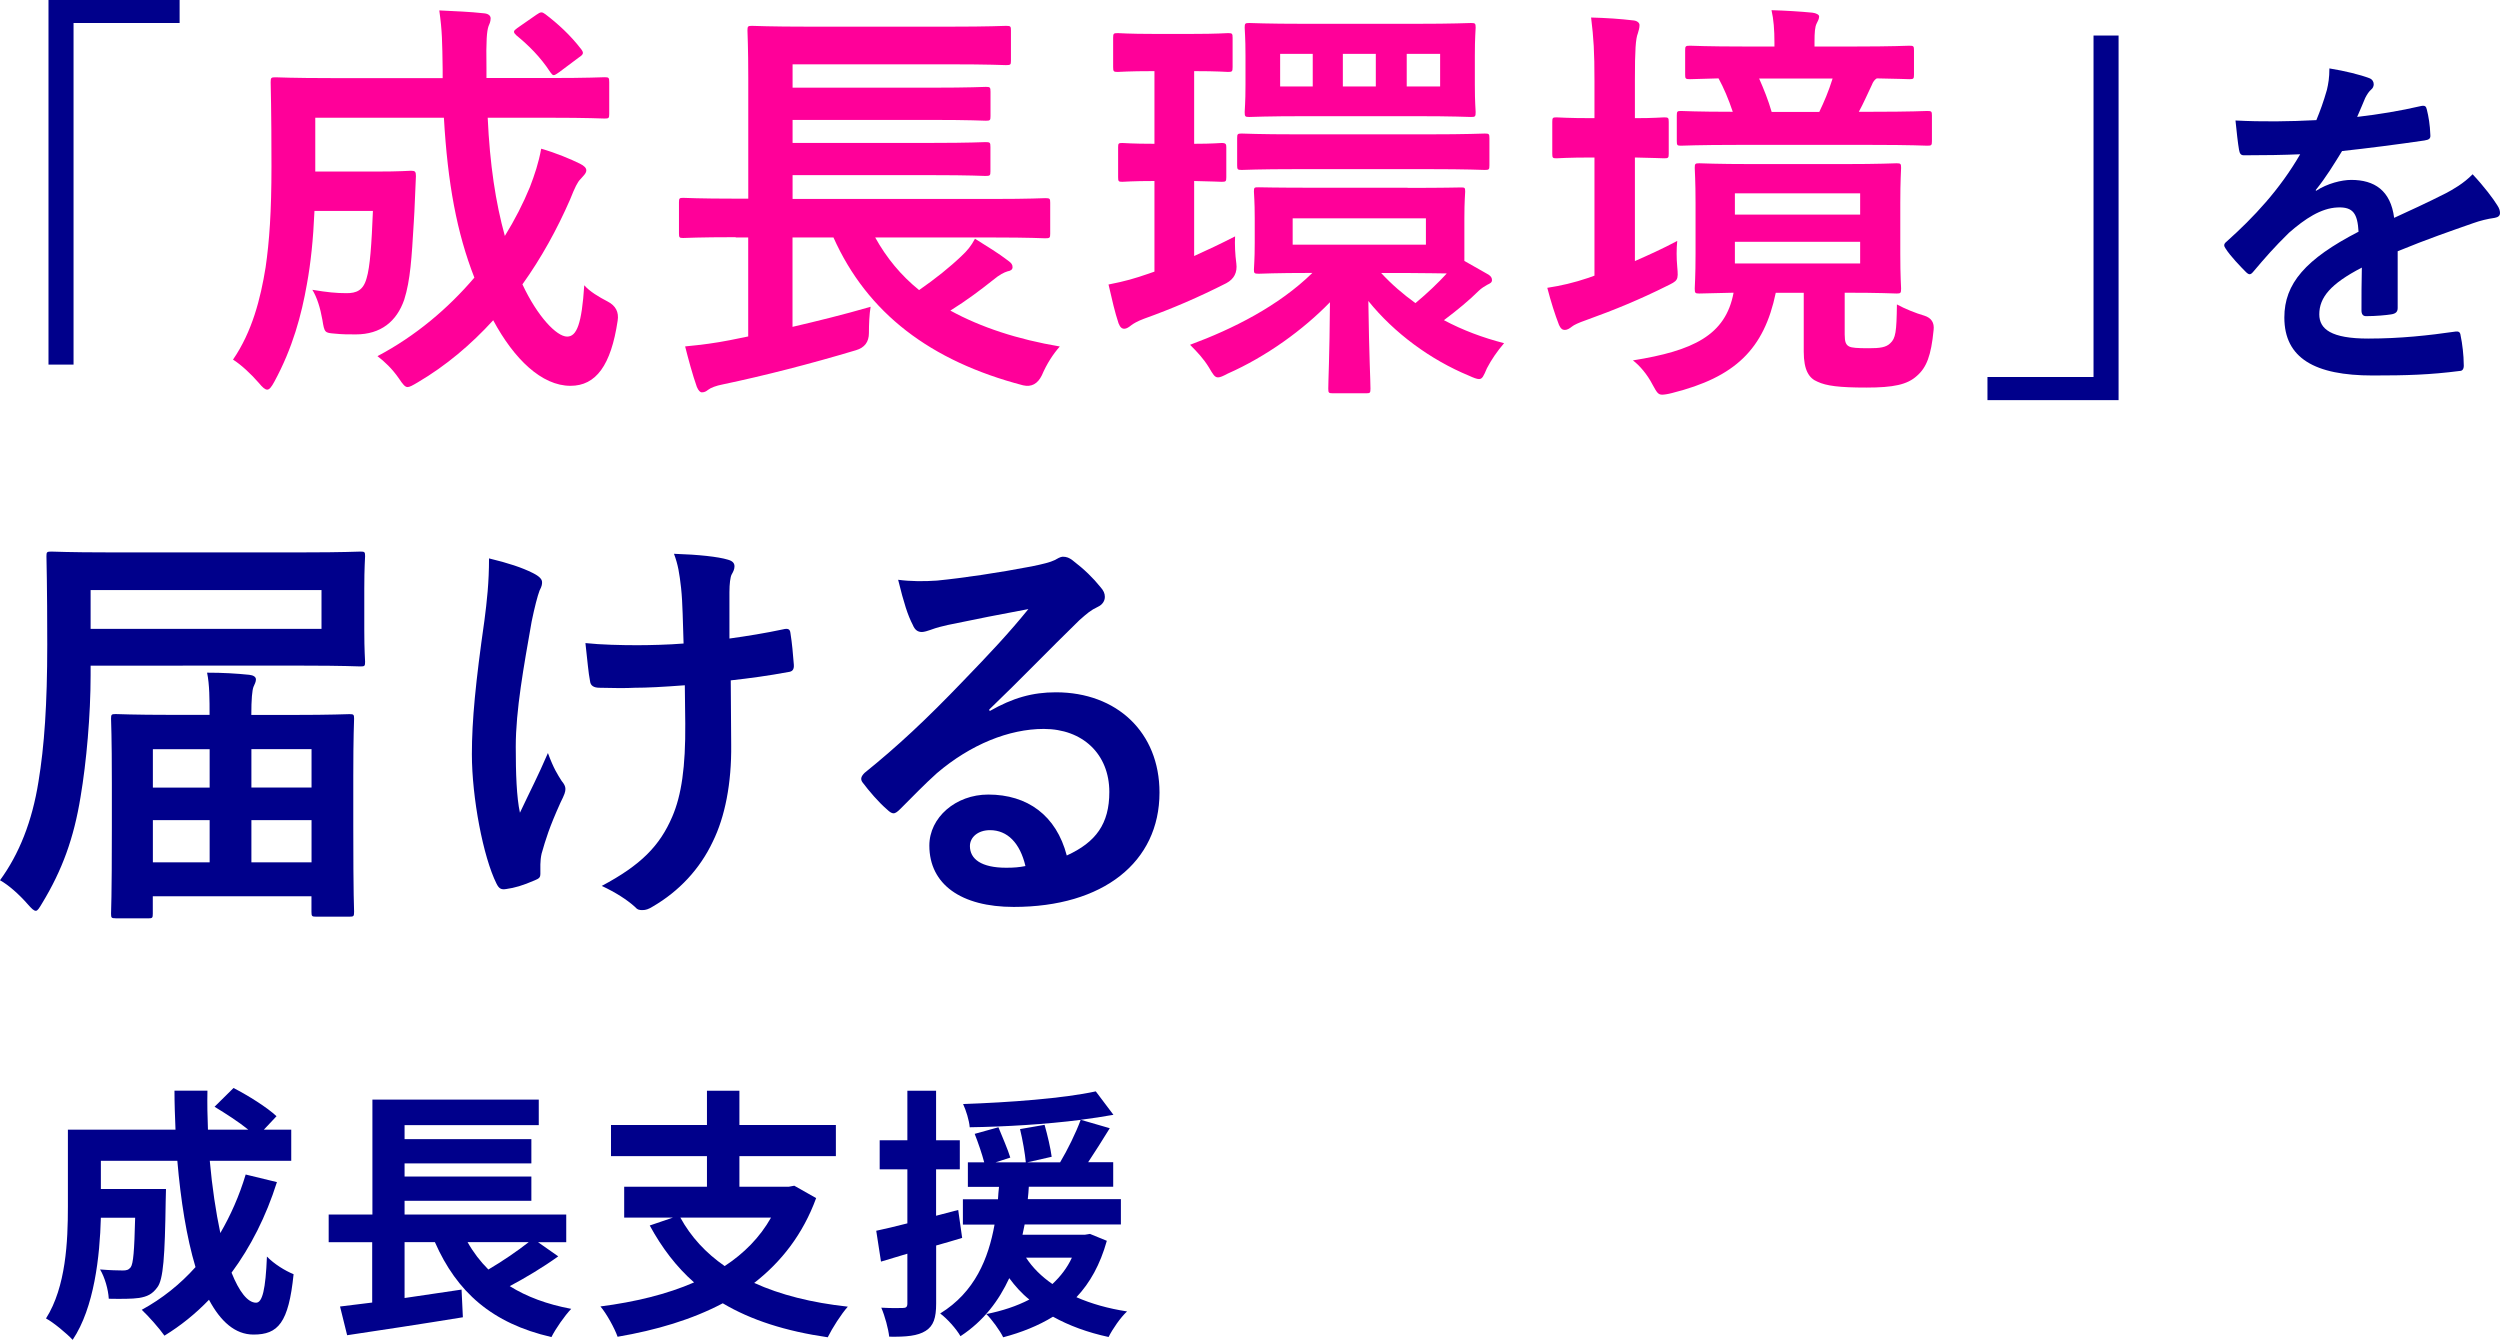
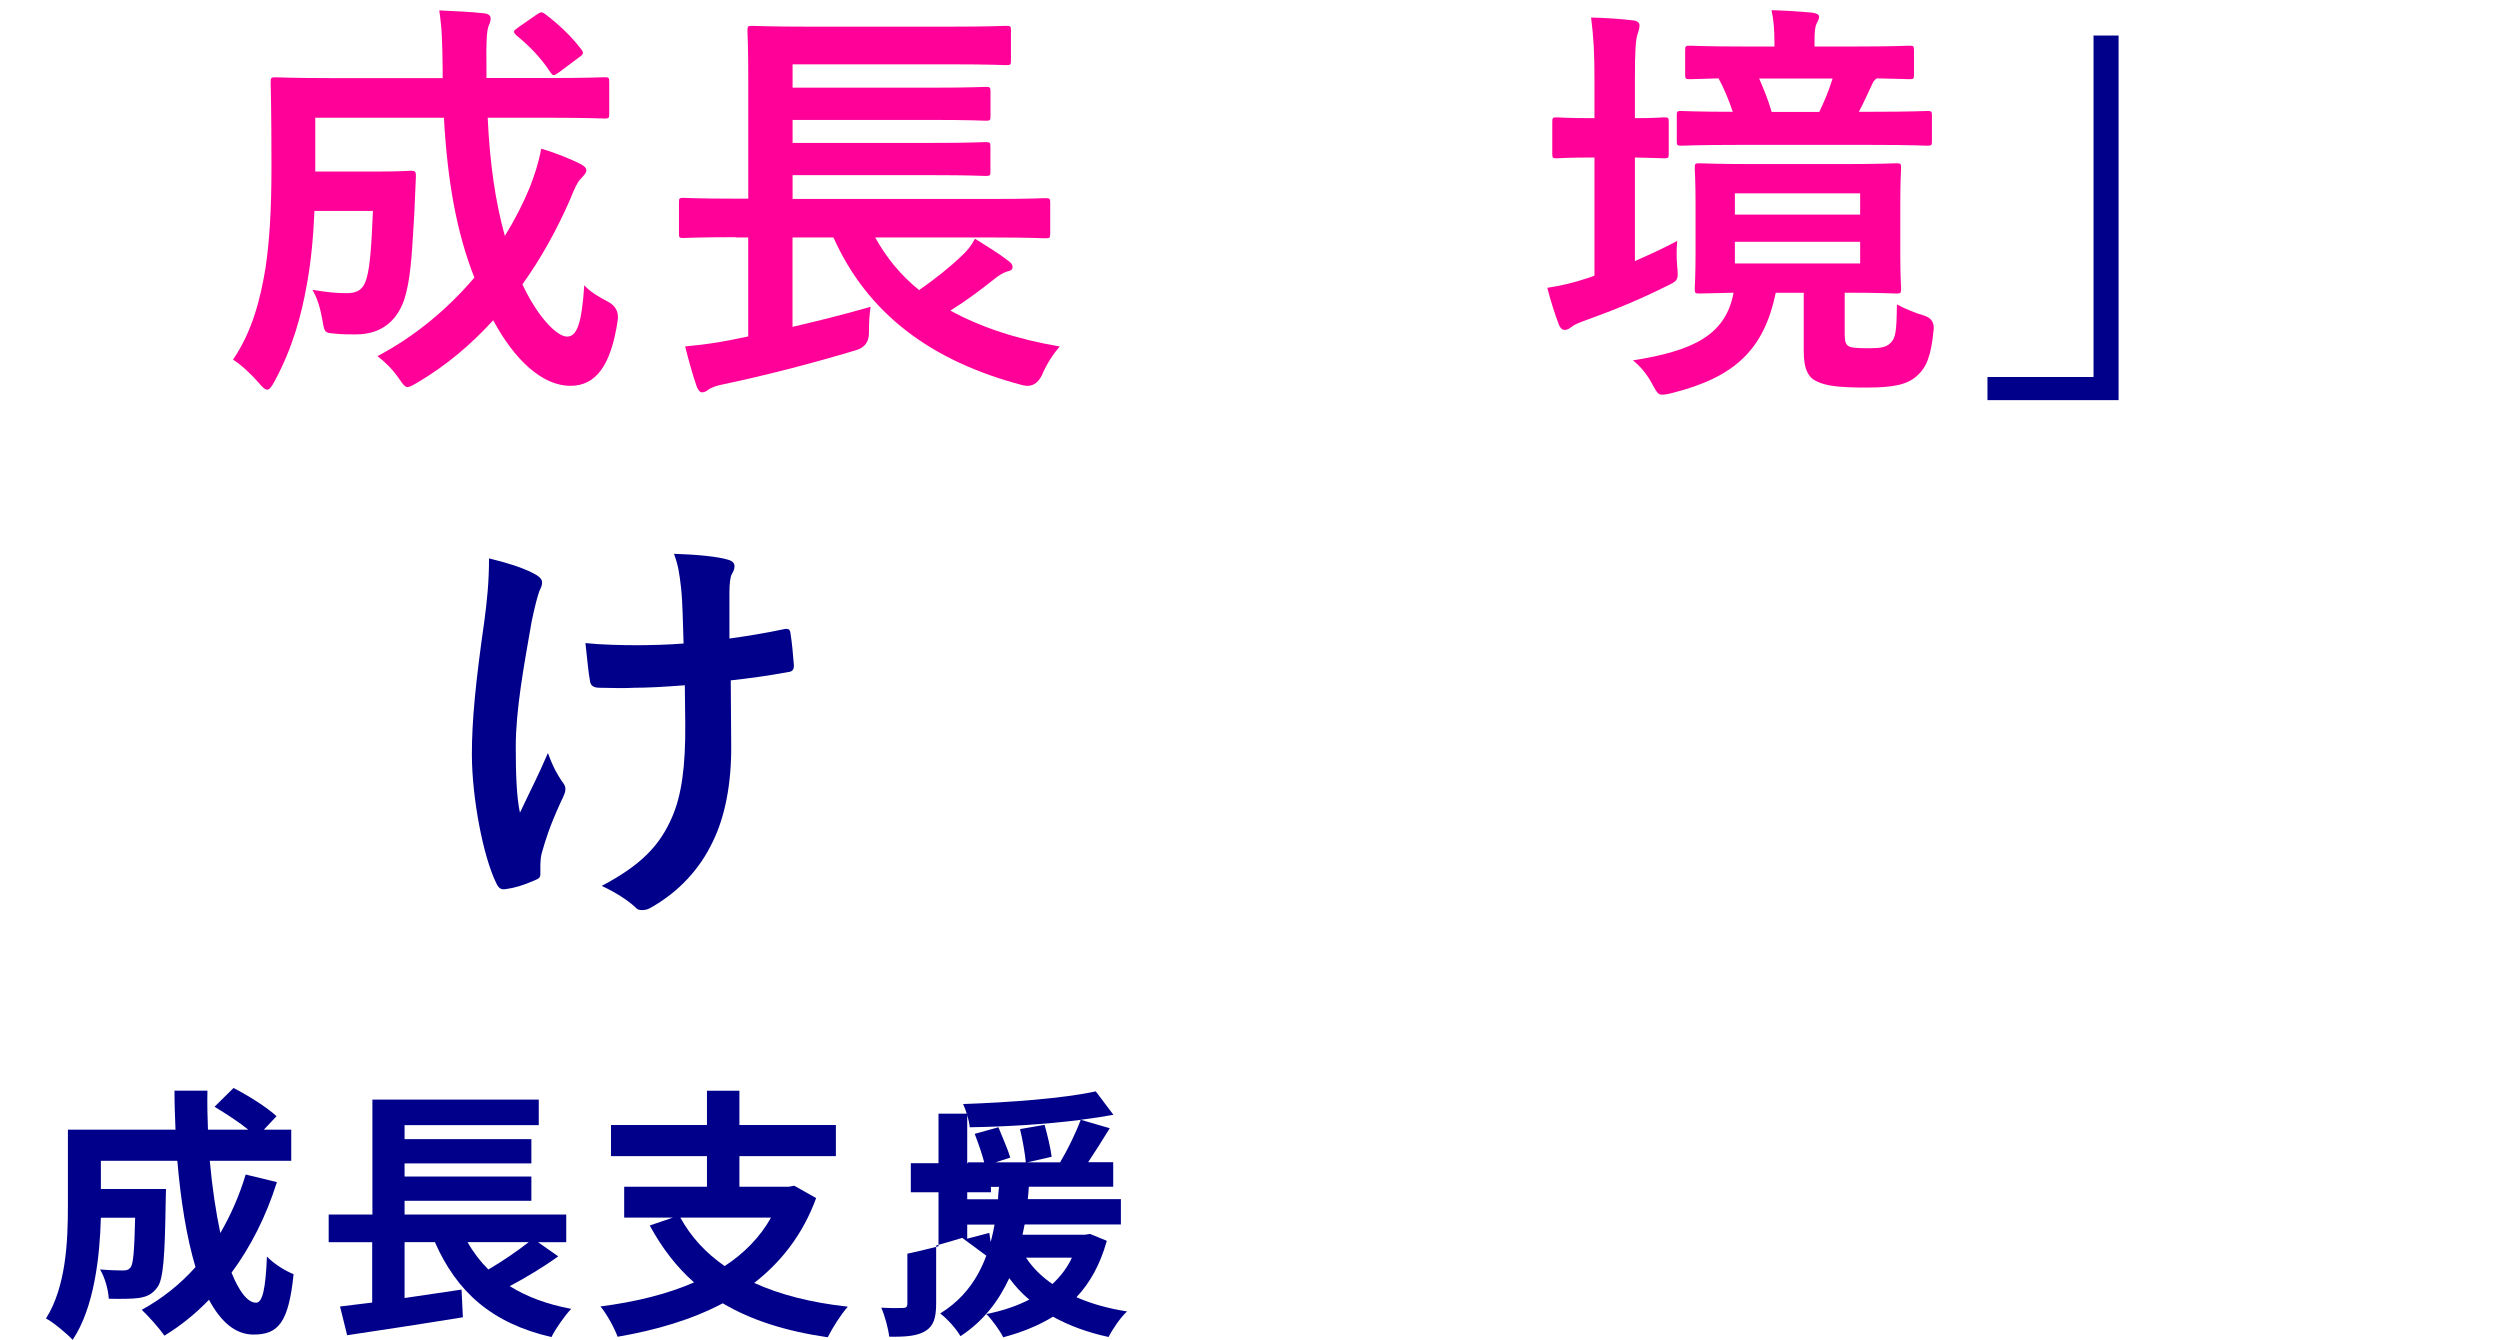
<svg xmlns="http://www.w3.org/2000/svg" id="Layer_2" viewBox="0 0 341.29 182.92">
  <defs>
    <style>
      .cls-1 {
        fill: #f09;
      }

      .cls-2 {
        fill: #00008b;
      }
    </style>
  </defs>
  <g id="_レイヤー_1" data-name="レイヤー_1">
    <g>
      <g>
-         <path class="cls-2" d="M24.52,0v3.14h-14.48v46.63h-3.42V0h17.9Z" />
        <path class="cls-1" d="M66.58,16.08c.29,6.38,1.08,11.57,2.34,16.13,1.37-2.22,2.51-4.45,3.42-6.67.63-1.65,1.2-3.31,1.54-5.24,2,.57,4.05,1.43,5.3,2.05.57.29.86.57.86.91,0,.4-.4.74-.8,1.2-.4.4-.74,1.08-1.42,2.79-1.77,4.05-3.93,7.98-6.5,11.57,2.05,4.39,4.67,7.13,6.1,7.13,1.31,0,2-1.71,2.34-7.01.74.86,2,1.6,3.19,2.22q1.65.85,1.37,2.62c-.91,6.1-2.96,8.89-6.44,8.89-3.93,0-7.7-3.65-10.55-8.95-3.02,3.31-6.44,6.21-10.32,8.49-.68.4-1.08.63-1.37.63-.34,0-.63-.34-1.2-1.2-.91-1.31-1.94-2.28-2.91-3.02,5.19-2.74,9.63-6.5,13.23-10.72-2.39-6.1-3.65-12.88-4.16-21.83h-17.56v7.35h8.21c3.48,0,4.5-.11,4.85-.11.57,0,.68.11.68.74-.11,2.17-.17,4.56-.29,6.27-.29,4.85-.46,7.92-1.31,10.6-1.03,2.96-3.19,4.73-6.61,4.73-1.03,0-1.88,0-2.91-.11-1.31-.11-1.37-.11-1.65-1.88-.29-1.65-.74-3.08-1.37-4.1,2.05.34,3.25.46,4.67.46,1.31,0,2.28-.34,2.74-2.05.46-1.48.68-4.62.86-9.18h-7.98c-.17,3.93-.51,7.13-1.03,9.98-.74,4.22-1.94,8.72-4.45,13.34-.4.74-.68,1.08-.97,1.08s-.63-.29-1.14-.91c-1.08-1.25-2.45-2.51-3.53-3.19,2.62-3.82,3.76-8.32,4.45-12.6.51-3.53.8-7.52.8-13.8,0-7.75-.11-11.12-.11-11.46,0-.63.06-.68.68-.68.34,0,2.22.11,7.64.11h15.16v-1.2c-.06-3.82-.06-5.19-.46-8.04,2.17.11,4.1.17,6.16.4.57.06.85.34.85.68,0,.46-.17.8-.29,1.08-.23.68-.34,1.88-.28,5.7v1.37h8.55c5.36,0,7.24-.11,7.58-.11.57,0,.63.06.63.68v4.33c0,.57-.06.63-.63.63-.34,0-2.22-.11-7.58-.11h-8.38ZM73.25,2c.57-.4.74-.4,1.2-.06,1.65,1.25,3.42,2.85,4.9,4.79.34.46.34.68-.28,1.08l-2.74,2.05c-.34.23-.57.4-.74.4s-.29-.17-.46-.4c-1.37-2.11-3.02-3.71-4.62-5.02-.23-.23-.34-.34-.34-.51s.17-.28.46-.51l2.62-1.82Z" />
        <path class="cls-1" d="M100.44,32.38c-5.07,0-6.84.11-7.18.11-.51,0-.57-.06-.57-.63v-4.22c0-.57.06-.63.57-.63.34,0,2.11.11,7.18.11h1.71V10.6c0-4.16-.11-6.1-.11-6.44,0-.57.06-.63.63-.63.34,0,2.34.11,7.87.11h19.04c5.53,0,7.41-.11,7.75-.11.63,0,.68.06.68.63v4.16c0,.51-.06.57-.68.57-.34,0-2.22-.11-7.75-.11h-21.38v3.19h18.98c5.3,0,7.07-.11,7.41-.11.57,0,.63.06.63.68v3.31c0,.57-.06.63-.63.63-.34,0-2.11-.11-7.41-.11h-18.98v3.14h18.98c5.3,0,7.01-.11,7.35-.11.63,0,.68.06.68.68v3.31c0,.57-.06.63-.68.63-.34,0-2.05-.11-7.35-.11h-18.98v3.25h27.36c5.07,0,6.78-.11,7.13-.11.63,0,.68.06.68.63v4.22c0,.57-.06.63-.68.63-.34,0-2.05-.11-7.13-.11h-16.08c1.54,2.79,3.53,5.19,5.99,7.18,2.22-1.54,4.22-3.14,5.81-4.67.74-.68,1.31-1.37,1.82-2.34,1.82,1.14,3.14,1.94,4.56,3.02.4.29.57.51.57.86s-.29.51-.68.57c-.51.17-1.03.4-2,1.2-1.65,1.31-3.53,2.74-5.81,4.16,4.16,2.28,9.18,3.93,14.94,4.9-.91,1.03-1.77,2.34-2.45,3.93q-.86,1.77-2.57,1.37c-12.66-3.31-21.26-9.86-25.88-20.18h-5.59v12.2c3.42-.8,6.9-1.65,10.66-2.74-.17,1.03-.23,2.39-.23,3.59q0,1.82-1.77,2.34c-6.27,1.88-12.54,3.48-18.19,4.67-.91.17-1.65.46-2,.74-.29.23-.51.34-.85.34-.23,0-.46-.23-.68-.74-.57-1.6-1.2-3.93-1.6-5.53,2.39-.23,4.1-.46,6.1-.85l2.51-.51v-13.51h-1.71Z" />
-         <path class="cls-1" d="M163.02,34.95c1.77-.8,3.59-1.65,5.59-2.68-.06,1.08,0,2.45.17,3.71q.23,1.82-1.37,2.68c-3.82,1.94-7.41,3.48-11.23,4.85-.91.34-1.48.68-1.77.91-.28.23-.63.46-.91.46-.34,0-.57-.17-.8-.74-.51-1.54-.86-3.08-1.37-5.3,2.34-.46,3.48-.8,5.47-1.48l.8-.28v-12.37c-3.13,0-4.05.11-4.39.11-.51,0-.57-.06-.57-.63v-4.1c0-.51.06-.57.57-.57.34,0,1.25.11,4.39.11v-9.92h-.11c-3.54,0-4.56.11-4.9.11-.57,0-.63-.06-.63-.68v-3.99c0-.57.06-.63.63-.63.34,0,1.37.11,4.96.11h5.13c3.59,0,4.62-.11,4.96-.11.57,0,.63.06.63.63v3.99c0,.63-.06.68-.63.68-.34,0-1.37-.11-4.62-.11v9.92c2.57,0,3.42-.11,3.76-.11.57,0,.63.17.63.57v4.1c0,.57-.06.63-.63.63-.34,0-1.2-.06-3.76-.11v10.26ZM192.15,25.65c5.13,0,6.9-.06,7.24-.06.57,0,.63,0,.63.57,0,.34-.11,1.25-.11,3.65v5.81l3.31,1.88c.34.23.46.46.46.74,0,.34-.28.46-.63.63-.4.23-.8.46-1.2.85-1.25,1.25-2.91,2.62-4.73,3.99,2.57,1.37,5.3,2.39,8.21,3.14-.97,1.14-1.71,2.22-2.34,3.42-.46,1.08-.63,1.48-1.08,1.48-.29,0-.74-.17-1.37-.46-5.25-2.17-10.2-5.81-13.74-10.2.11,7.81.29,10.77.29,11.97,0,.57-.06.63-.57.63h-4.56c-.57,0-.63-.06-.63-.63,0-1.14.17-4.16.23-11.8-3.65,3.76-8.67,7.41-13.97,9.75-.63.34-1.03.51-1.31.51-.46,0-.68-.4-1.25-1.37-.74-1.2-1.6-2.11-2.57-3.08,5.87-2.17,12.09-5.3,16.7-9.81-5.19,0-6.96.11-7.3.11-.63,0-.68-.06-.68-.57,0-.4.11-1.25.11-3.65v-3.36c0-2.39-.11-3.25-.11-3.65,0-.57.06-.57.68-.57.34,0,2.17.06,7.53.06h12.77ZM177.22,23.09c-5.53,0-7.35.11-7.7.11-.57,0-.63-.06-.63-.63v-3.71c0-.57.06-.63.63-.63.34,0,2.17.11,7.7.11h17.67c5.53,0,7.41-.11,7.81-.11.57,0,.63.06.63.63v3.71c0,.57-.06.63-.63.63-.4,0-2.28-.11-7.81-.11h-17.67ZM193.18,3.25c5.36,0,7.24-.11,7.64-.11.57,0,.63.06.63.63,0,.34-.11,1.31-.11,3.82v3.99c0,2.51.11,3.36.11,3.71,0,.63-.06.68-.63.68-.4,0-2.28-.11-7.64-.11h-14.76c-5.59,0-7.52.11-7.87.11-.57,0-.63-.06-.63-.68,0-.34.11-1.2.11-3.71v-3.99c0-2.51-.11-3.42-.11-3.82,0-.57.06-.63.63-.63.34,0,2.28.11,7.64.11h14.99ZM179.21,11.8v-4.45h-4.45v4.45h4.45ZM194.66,29.81h-18.19v3.59h18.19v-3.59ZM183.32,11.8h4.5v-4.45h-4.5v4.45ZM188.56,37.28c1.42,1.54,3.02,2.91,4.67,4.1,1.65-1.37,3.13-2.79,4.28-4.05-1.08,0-2.79-.06-5.36-.06h-3.59ZM196.6,7.35h-4.56v4.45h4.56v-4.45Z" />
        <path class="cls-1" d="M223.21,35.63c1.82-.8,3.71-1.65,5.76-2.74-.11,1.08-.11,2.34,0,3.53.17,1.88.11,1.88-1.54,2.68-3.42,1.71-6.96,3.19-10.95,4.62-.97.34-1.6.63-1.88.86-.29.23-.63.46-.97.46s-.57-.17-.8-.68c-.57-1.48-1.08-3.08-1.6-5.07,1.88-.29,3.59-.68,5.64-1.37l.8-.29v-16.13h-.23c-3.53,0-4.62.11-4.96.11-.51,0-.57-.06-.57-.63v-4.33c0-.57.06-.63.57-.63.34,0,1.42.11,4.96.11h.23v-5.07c0-4.05-.11-5.81-.46-8.67,2.11.06,3.88.17,5.81.4.51.06.8.34.8.63,0,.4-.11.74-.23,1.14-.29.74-.4,2.17-.4,6.38v5.19c2.68,0,3.65-.11,3.99-.11.57,0,.63.06.63.63v4.33c0,.57-.06.63-.63.63-.34,0-1.31-.06-3.99-.11v14.14ZM251.83,45.66c0,1.03.17,1.43.63,1.65.34.17,1.03.23,2.68.23,1.48,0,2.34-.11,2.91-.68.74-.68.86-1.54.91-5.3,1.03.57,2.57,1.2,3.76,1.54q1.42.46,1.25,1.94c-.34,3.53-.97,5.13-2.28,6.27-1.31,1.2-3.19,1.6-6.9,1.6s-5.47-.23-6.67-.8c-1.14-.46-1.88-1.54-1.88-4.1v-8.04h-3.82c-1.6,7.7-5.53,11.52-14.14,13.68-.63.17-1.14.23-1.37.23-.57,0-.74-.34-1.31-1.37-.74-1.43-1.77-2.62-2.68-3.31,8.21-1.31,12.66-3.42,13.74-9.24-3.14.06-4.39.11-4.67.11-.57,0-.63-.06-.63-.68,0-.34.11-1.65.11-4.73v-6.95c0-3.08-.11-4.39-.11-4.79,0-.57.06-.63.63-.63.4,0,2.17.11,7.3.11h12.37c5.13,0,6.84-.11,7.24-.11.57,0,.63.06.63.63,0,.4-.11,1.71-.11,4.79v6.95c0,3.08.11,4.39.11,4.73,0,.63-.06.68-.63.68-.4,0-2.11-.11-7.07-.11v5.7ZM237.29,19.78c-5.53,0-7.47.11-7.81.11-.51,0-.57-.06-.57-.63v-3.48c0-.57.06-.63.57-.63.29,0,2.17.11,7.07.11-.57-1.71-1.25-3.31-1.94-4.56-2.57.06-3.65.11-3.88.11-.63,0-.68-.06-.68-.63v-3.31c0-.57.06-.63.68-.63.34,0,2.17.11,7.52.11h3.99v-.51c0-1.77-.11-3.19-.4-4.45,2,.06,3.82.17,5.59.34.51.06.91.28.91.51,0,.34-.17.63-.34.97-.23.46-.29,1.2-.29,2.51v.63h5.42c5.3,0,7.18-.11,7.53-.11.57,0,.63.06.63.63v3.31c0,.57-.06.63-.63.63-.29,0-1.48-.06-4.45-.11-.29.17-.51.46-.68.91-.63,1.31-1.14,2.51-1.77,3.65h1.6c5.59,0,7.47-.11,7.75-.11.57,0,.63.06.63.63v3.48c0,.57-.06.63-.63.63-.29,0-2.17-.11-7.75-.11h-18.07ZM236.84,29.3h17.1v-2.91h-17.1v2.91ZM253.94,33.01h-17.1v2.96h17.1v-2.96ZM240.15,10.72c.63,1.43,1.25,2.96,1.71,4.56h6.5c.68-1.43,1.25-2.74,1.82-4.56h-10.03Z" />
        <path class="cls-2" d="M271.32,54.61v-3.14h14.48V4.85h3.42v49.77h-17.9Z" />
-         <path class="cls-2" d="M327.32,42.06c0,.53-.29.77-.91.86-.62.1-2.06.24-3.41.24-.43,0-.62-.29-.62-.77,0-1.73,0-4.13.05-5.86-4.27,2.21-5.81,4.08-5.81,6.38,0,2.02,1.63,3.31,6.67,3.31,4.42,0,8.26-.43,11.95-.96.43-.05.62.1.67.53.24,1.1.43,2.78.43,3.94.05.58-.14.91-.53.91-4.13.53-7.25.62-11.91.62-7.87,0-12.05-2.35-12.05-7.92,0-4.61,2.88-7.97,10.13-11.71-.14-2.45-.72-3.41-2.88-3.31-2.26.1-4.42,1.54-6.62,3.46-2.06,2.02-3.26,3.41-4.8,5.23-.24.29-.38.43-.58.43-.14,0-.34-.14-.53-.34-.67-.67-2.11-2.16-2.74-3.17-.14-.19-.19-.34-.19-.43,0-.19.1-.34.34-.53,3.7-3.31,7.25-7.1,10.03-11.91-2.26.1-4.85.14-7.68.14-.43,0-.58-.24-.67-.77-.14-.77-.34-2.54-.48-3.98,3.65.19,7.39.14,11.04-.05.53-1.3.96-2.45,1.44-4.13.19-.82.34-1.63.34-2.93,2.11.34,4.22.86,5.47,1.34.38.14.58.48.58.82,0,.24-.1.53-.34.72-.29.24-.58.67-.82,1.15-.29.67-.53,1.3-1.1,2.59,2.93-.34,5.86-.82,8.74-1.49.53-.1.67.05.77.48.24.96.43,2.06.48,3.46.05.48-.14.67-.82.77-3.6.53-7.73,1.06-11.23,1.44-1.1,1.78-2.16,3.55-3.6,5.33l.05.1c1.54-1.01,3.5-1.49,4.8-1.49,3.17,0,5.38,1.44,5.86,5.18,1.87-.86,4.61-2.11,7.06-3.36.91-.48,2.45-1.34,3.65-2.59,1.58,1.68,2.83,3.36,3.36,4.22.29.43.38.77.38,1.06,0,.38-.24.58-.72.67-1.01.14-1.97.38-2.93.72-3.12,1.1-6.24,2.16-10.32,3.84v7.73Z" />
-         <path class="cls-2" d="M12.37,92.18c0,5.42-.57,11.86-1.37,16.59-.91,5.64-2.51,10.03-5.25,14.54-.4.68-.63,1.03-.85,1.03-.29,0-.57-.29-1.08-.86-1.25-1.43-2.68-2.68-3.82-3.31,2.62-3.59,4.39-8.04,5.25-13.45.8-4.85,1.2-10.55,1.2-18.7s-.11-11.74-.11-12.09c0-.57.06-.63.68-.63.34,0,2.34.11,7.81.11h26.57c5.47,0,7.47-.11,7.81-.11.57,0,.63.06.63.63,0,.34-.11,1.48-.11,4.45v5.64c0,2.85.11,3.99.11,4.33,0,.57-.06.63-.63.63-.34,0-2.34-.11-7.81-.11H12.37v1.31ZM43.9,80.55H12.37v5.3h31.52v-5.3ZM15.79,125.36c-.57,0-.63-.06-.63-.63,0-.4.11-1.94.11-11.74v-6.04c0-6.56-.11-8.49-.11-8.84,0-.57.06-.63.63-.63.4,0,2.28.11,7.75.11h5.07c0-2.05,0-4.16-.34-5.76,2.17,0,3.99.11,5.76.29.57.06.91.29.91.63s-.17.63-.34,1.03c-.17.46-.29,1.65-.29,3.82h5.59c5.47,0,7.41-.11,7.81-.11.57,0,.63.06.63.63,0,.34-.11,2.28-.11,7.87v6.84c0,9.69.11,11.29.11,11.63,0,.63-.06.68-.63.68h-4.56c-.57,0-.63-.06-.63-.68v-2.11h-21.66v2.39c0,.57-.06.63-.63.63h-4.45ZM20.87,107.52h7.75v-5.24h-7.75v5.24ZM28.62,117.72v-5.76h-7.75v5.76h7.75ZM34.32,102.27v5.24h8.21v-5.24h-8.21ZM42.53,117.72v-5.76h-8.21v5.76h8.21Z" />
        <path class="cls-2" d="M73.76,119.37c0,.4-.17.57-.74.8-1.71.74-2.74,1.03-3.93,1.2-.68.11-.97-.06-1.31-.74-1.82-3.65-3.36-11.74-3.36-17.67,0-4.62.51-9.86,1.71-18.24.34-2.62.63-5.19.63-8.49,2.62.63,4.5,1.25,5.99,2,.91.46,1.25.85,1.25,1.25,0,.23,0,.51-.34,1.14-.28.74-.68,2.28-1.08,4.22-1.08,6.16-2.17,12.09-2.17,17.1,0,3.65.11,6.9.57,9.01,1.42-3.02,2.45-4.96,3.82-8.15.8,2.17,1.31,2.91,1.88,3.82.34.4.51.74.51,1.08,0,.4-.11.74-.68,1.88-1.54,3.42-2,4.96-2.57,6.95-.11.46-.17,1.08-.17,1.48v1.37ZM93.49,93.55c-3.02.23-5.19.34-6.84.34-1.2.06-2.68.06-4.79,0-.8,0-1.25-.28-1.31-.91-.23-1.14-.34-2.68-.63-5.19,2.11.23,4.96.29,7.07.29,1.6,0,4.28-.06,6.33-.23-.11-2.85-.11-5.42-.34-7.58-.23-2-.4-3.14-.97-4.67,3.36.11,6.04.4,7.35.8.63.17.91.46.91.91,0,.4-.17.74-.4,1.14-.17.34-.29,1.25-.29,2.39v6.33c2.45-.34,4.9-.74,7.3-1.25.68-.17.97-.06,1.03.51.23,1.43.34,2.79.46,4.28.06.74-.23.97-.74,1.03-2.74.51-5.25.85-7.87,1.14l.06,8.78c.06,5.3-.85,9.86-2.51,13.23-1.77,3.76-4.62,6.78-8.15,8.84-.63.4-1.03.51-1.42.51-.46,0-.68,0-1.14-.51-1.03-.91-2.51-1.88-4.45-2.79,5.36-2.85,7.92-5.47,9.63-9.46,1.25-2.91,1.82-6.78,1.77-12.71l-.06-5.19Z" />
-         <path class="cls-2" d="M135.09,97.08c3.19-1.82,5.87-2.57,9.06-2.57,8.32,0,14.14,5.47,14.14,13.68,0,9.52-7.7,15.62-19.9,15.62-7.18,0-11.52-3.08-11.52-8.38,0-3.82,3.59-6.96,8.04-6.96,5.36,0,9.29,2.85,10.72,8.32,3.99-1.82,5.81-4.33,5.81-8.67,0-5.19-3.65-8.61-8.95-8.61-4.73,0-9.98,2.11-14.59,6.04-1.65,1.48-3.25,3.14-4.96,4.85-.4.4-.68.63-.97.63-.23,0-.51-.17-.86-.51-1.2-1.03-2.45-2.51-3.36-3.71-.34-.46-.17-.86.29-1.31,4.45-3.59,8.38-7.24,13.51-12.6,3.53-3.65,6.21-6.5,8.84-9.75-3.42.63-7.47,1.43-11,2.17-.74.17-1.48.34-2.39.68-.29.11-.86.28-1.14.28-.57,0-.97-.28-1.25-.97-.68-1.31-1.2-2.91-2-6.16,1.71.23,3.59.23,5.3.11,3.48-.34,8.49-1.08,12.94-1.94,1.43-.29,2.57-.57,3.14-.86.29-.17.8-.46,1.08-.46.57,0,.91.17,1.31.46,1.71,1.31,2.85,2.45,3.82,3.65.46.51.63.91.63,1.37,0,.57-.34,1.08-.97,1.37-.97.46-1.42.86-2.51,1.82-4.16,4.05-7.98,8.04-12.31,12.2l.06.17ZM135.15,113.33c-1.65,0-2.74.97-2.74,2.17,0,1.77,1.54,2.96,4.96,2.96,1.03,0,1.77-.06,2.62-.23-.74-3.14-2.45-4.9-4.84-4.9Z" />
      </g>
      <g>
        <path class="cls-2" d="M37.8,161.39c-1.48,4.68-3.6,8.85-6.19,12.35,1.04,2.59,2.2,4.1,3.35,4.1.86,0,1.3-1.8,1.48-6.3.97,1.01,2.48,1.94,3.64,2.41-.68,6.66-2.12,8.24-5.47,8.24-2.52,0-4.5-1.8-6.08-4.75-1.84,1.91-3.85,3.53-6.08,4.9-.65-.94-2.2-2.7-3.1-3.53,2.77-1.51,5.25-3.49,7.34-5.83-1.22-4.07-2.02-9.11-2.48-14.51h-10.44v3.85h8.89s-.04,1.12-.04,1.62c-.11,7.56-.32,10.76-1.15,11.81-.68.94-1.4,1.26-2.48,1.44-.94.14-2.48.14-4.14.11-.07-1.26-.54-2.92-1.19-4,1.3.11,2.52.14,3.1.14.5,0,.79-.07,1.08-.43.36-.5.5-2.23.61-6.77h-4.68c-.14,5.26-.9,12.27-3.85,16.67-.76-.83-2.66-2.41-3.64-2.92,2.74-4.32,2.99-10.58,2.99-15.26v-10.51h14.69c-.07-1.76-.14-3.53-.14-5.33h4.5c-.04,1.8,0,3.56.07,5.33h5.51c-1.33-1.08-3.13-2.23-4.61-3.13l2.59-2.56c1.98,1.01,4.61,2.66,5.87,3.85l-1.73,1.84h3.74v4.25h-11.12c.32,3.6.83,6.98,1.44,9.86,1.4-2.41,2.59-5.08,3.46-7.99l4.28,1.04Z" />
        <path class="cls-2" d="M76.21,171.51c-2.05,1.48-4.46,2.92-6.62,4.07,2.3,1.44,5.08,2.48,8.39,3.1-.9.94-2.12,2.7-2.7,3.85-8.13-1.87-12.92-6.16-15.91-12.96h-4.14v7.63c2.52-.36,5.18-.76,7.78-1.15l.18,3.78c-5.51.9-11.45,1.8-15.8,2.45l-.97-3.92c1.3-.14,2.77-.36,4.39-.54v-8.24h-5.94v-3.78h5.97v-15.69h22.71v3.49h-18.32v1.91h17.31v3.31h-17.31v1.8h17.31v3.31h-17.31v1.87h22.07v3.78h-3.85l2.77,1.94ZM63.83,169.57c.79,1.4,1.73,2.63,2.84,3.74,1.91-1.12,3.96-2.52,5.51-3.74h-8.35Z" />
        <path class="cls-2" d="M111.42,163.55c-1.8,4.93-4.75,8.71-8.46,11.59,3.56,1.62,7.81,2.7,12.78,3.24-.9,1.01-2.12,2.92-2.74,4.18-5.72-.83-10.47-2.34-14.33-4.64-4.21,2.23-9.11,3.67-14.36,4.57-.4-1.15-1.51-3.17-2.34-4.14,4.72-.61,9.07-1.66,12.78-3.28-2.41-2.12-4.39-4.72-6.05-7.77l3.17-1.08h-6.66v-4.21h11.3v-4.18h-13.1v-4.25h13.1v-4.68h4.43v4.68h13.17v4.25h-13.17v4.18h6.73l.76-.14,2.99,1.69ZM92.88,166.22c1.44,2.63,3.46,4.82,6.05,6.62,2.63-1.73,4.79-3.89,6.33-6.62h-12.38Z" />
-         <path class="cls-2" d="M131.36,168.99c-1.19.36-2.38.72-3.56,1.04v7.92c0,1.98-.36,3.06-1.44,3.74-1.08.68-2.63.83-4.97.79-.11-1.04-.58-2.81-1.08-3.96,1.29.07,2.52.07,2.95.04.43,0,.61-.14.61-.61v-6.8l-3.6,1.08-.65-4.21c1.22-.25,2.66-.61,4.25-1.01v-7.38h-3.78v-3.96h3.78v-6.77h3.92v6.77h3.24v3.96h-3.24v6.34l3.02-.79.54,3.82ZM151.09,169.42c-.9,3.2-2.27,5.69-4.14,7.67,2.05.9,4.36,1.55,6.91,1.94-.9.83-1.98,2.41-2.52,3.49-2.84-.61-5.4-1.55-7.59-2.77-1.98,1.22-4.32,2.16-6.8,2.81-.43-.9-1.58-2.48-2.3-3.17,2.16-.43,4.14-1.08,5.87-1.98-1.04-.83-1.94-1.84-2.74-2.92-1.4,3.02-3.46,5.83-6.66,7.92-.58-1.01-1.8-2.38-2.77-3.1,4.75-2.92,6.59-7.52,7.42-12.13h-4.32v-3.46h4.79c.04-.58.07-1.15.14-1.69h-4.25v-3.35h2.23c-.29-1.12-.83-2.7-1.3-3.89l3.24-.9c.54,1.33,1.3,3.06,1.62,4.14l-2.02.65h4.14c-.11-1.19-.43-3.06-.79-4.54l3.35-.58c.4,1.4.83,3.24.97,4.36l-3.35.76h4.5c1.01-1.69,2.16-4.03,2.81-5.8-4.79.61-10.33.94-15.15,1.01-.07-.94-.5-2.3-.9-3.17,6.3-.22,13.68-.76,18.11-1.73l2.41,3.2c-1.37.25-2.84.47-4.46.68l3.96,1.15c-.97,1.58-2.02,3.24-2.95,4.64h3.42v3.35h-11.52c-.04.58-.07,1.12-.14,1.69h12.71v3.46h-13.14c-.11.47-.18.94-.29,1.4h8.53l.68-.11,2.3.94ZM140.07,171.69c.9,1.37,2.09,2.56,3.6,3.6,1.08-1.01,2.02-2.2,2.66-3.6h-6.26Z" />
+         <path class="cls-2" d="M131.36,168.99c-1.19.36-2.38.72-3.56,1.04v7.92c0,1.98-.36,3.06-1.44,3.74-1.08.68-2.63.83-4.97.79-.11-1.04-.58-2.81-1.08-3.96,1.29.07,2.52.07,2.95.04.43,0,.61-.14.61-.61v-6.8c1.22-.25,2.66-.61,4.25-1.01v-7.38h-3.78v-3.96h3.78v-6.77h3.92v6.77h3.24v3.96h-3.24v6.34l3.02-.79.54,3.82ZM151.09,169.42c-.9,3.2-2.27,5.69-4.14,7.67,2.05.9,4.36,1.55,6.91,1.94-.9.83-1.98,2.41-2.52,3.49-2.84-.61-5.4-1.55-7.59-2.77-1.98,1.22-4.32,2.16-6.8,2.81-.43-.9-1.58-2.48-2.3-3.17,2.16-.43,4.14-1.08,5.87-1.98-1.04-.83-1.94-1.84-2.74-2.92-1.4,3.02-3.46,5.83-6.66,7.92-.58-1.01-1.8-2.38-2.77-3.1,4.75-2.92,6.59-7.52,7.42-12.13h-4.32v-3.46h4.79c.04-.58.07-1.15.14-1.69h-4.25v-3.35h2.23c-.29-1.12-.83-2.7-1.3-3.89l3.24-.9c.54,1.33,1.3,3.06,1.62,4.14l-2.02.65h4.14c-.11-1.19-.43-3.06-.79-4.54l3.35-.58c.4,1.4.83,3.24.97,4.36l-3.35.76h4.5c1.01-1.69,2.16-4.03,2.81-5.8-4.79.61-10.33.94-15.15,1.01-.07-.94-.5-2.3-.9-3.17,6.3-.22,13.68-.76,18.11-1.73l2.41,3.2c-1.37.25-2.84.47-4.46.68l3.96,1.15c-.97,1.58-2.02,3.24-2.95,4.64h3.42v3.35h-11.52c-.04.58-.07,1.12-.14,1.69h12.71v3.46h-13.14c-.11.47-.18.94-.29,1.4h8.53l.68-.11,2.3.94ZM140.07,171.69c.9,1.37,2.09,2.56,3.6,3.6,1.08-1.01,2.02-2.2,2.66-3.6h-6.26Z" />
      </g>
    </g>
  </g>
</svg>